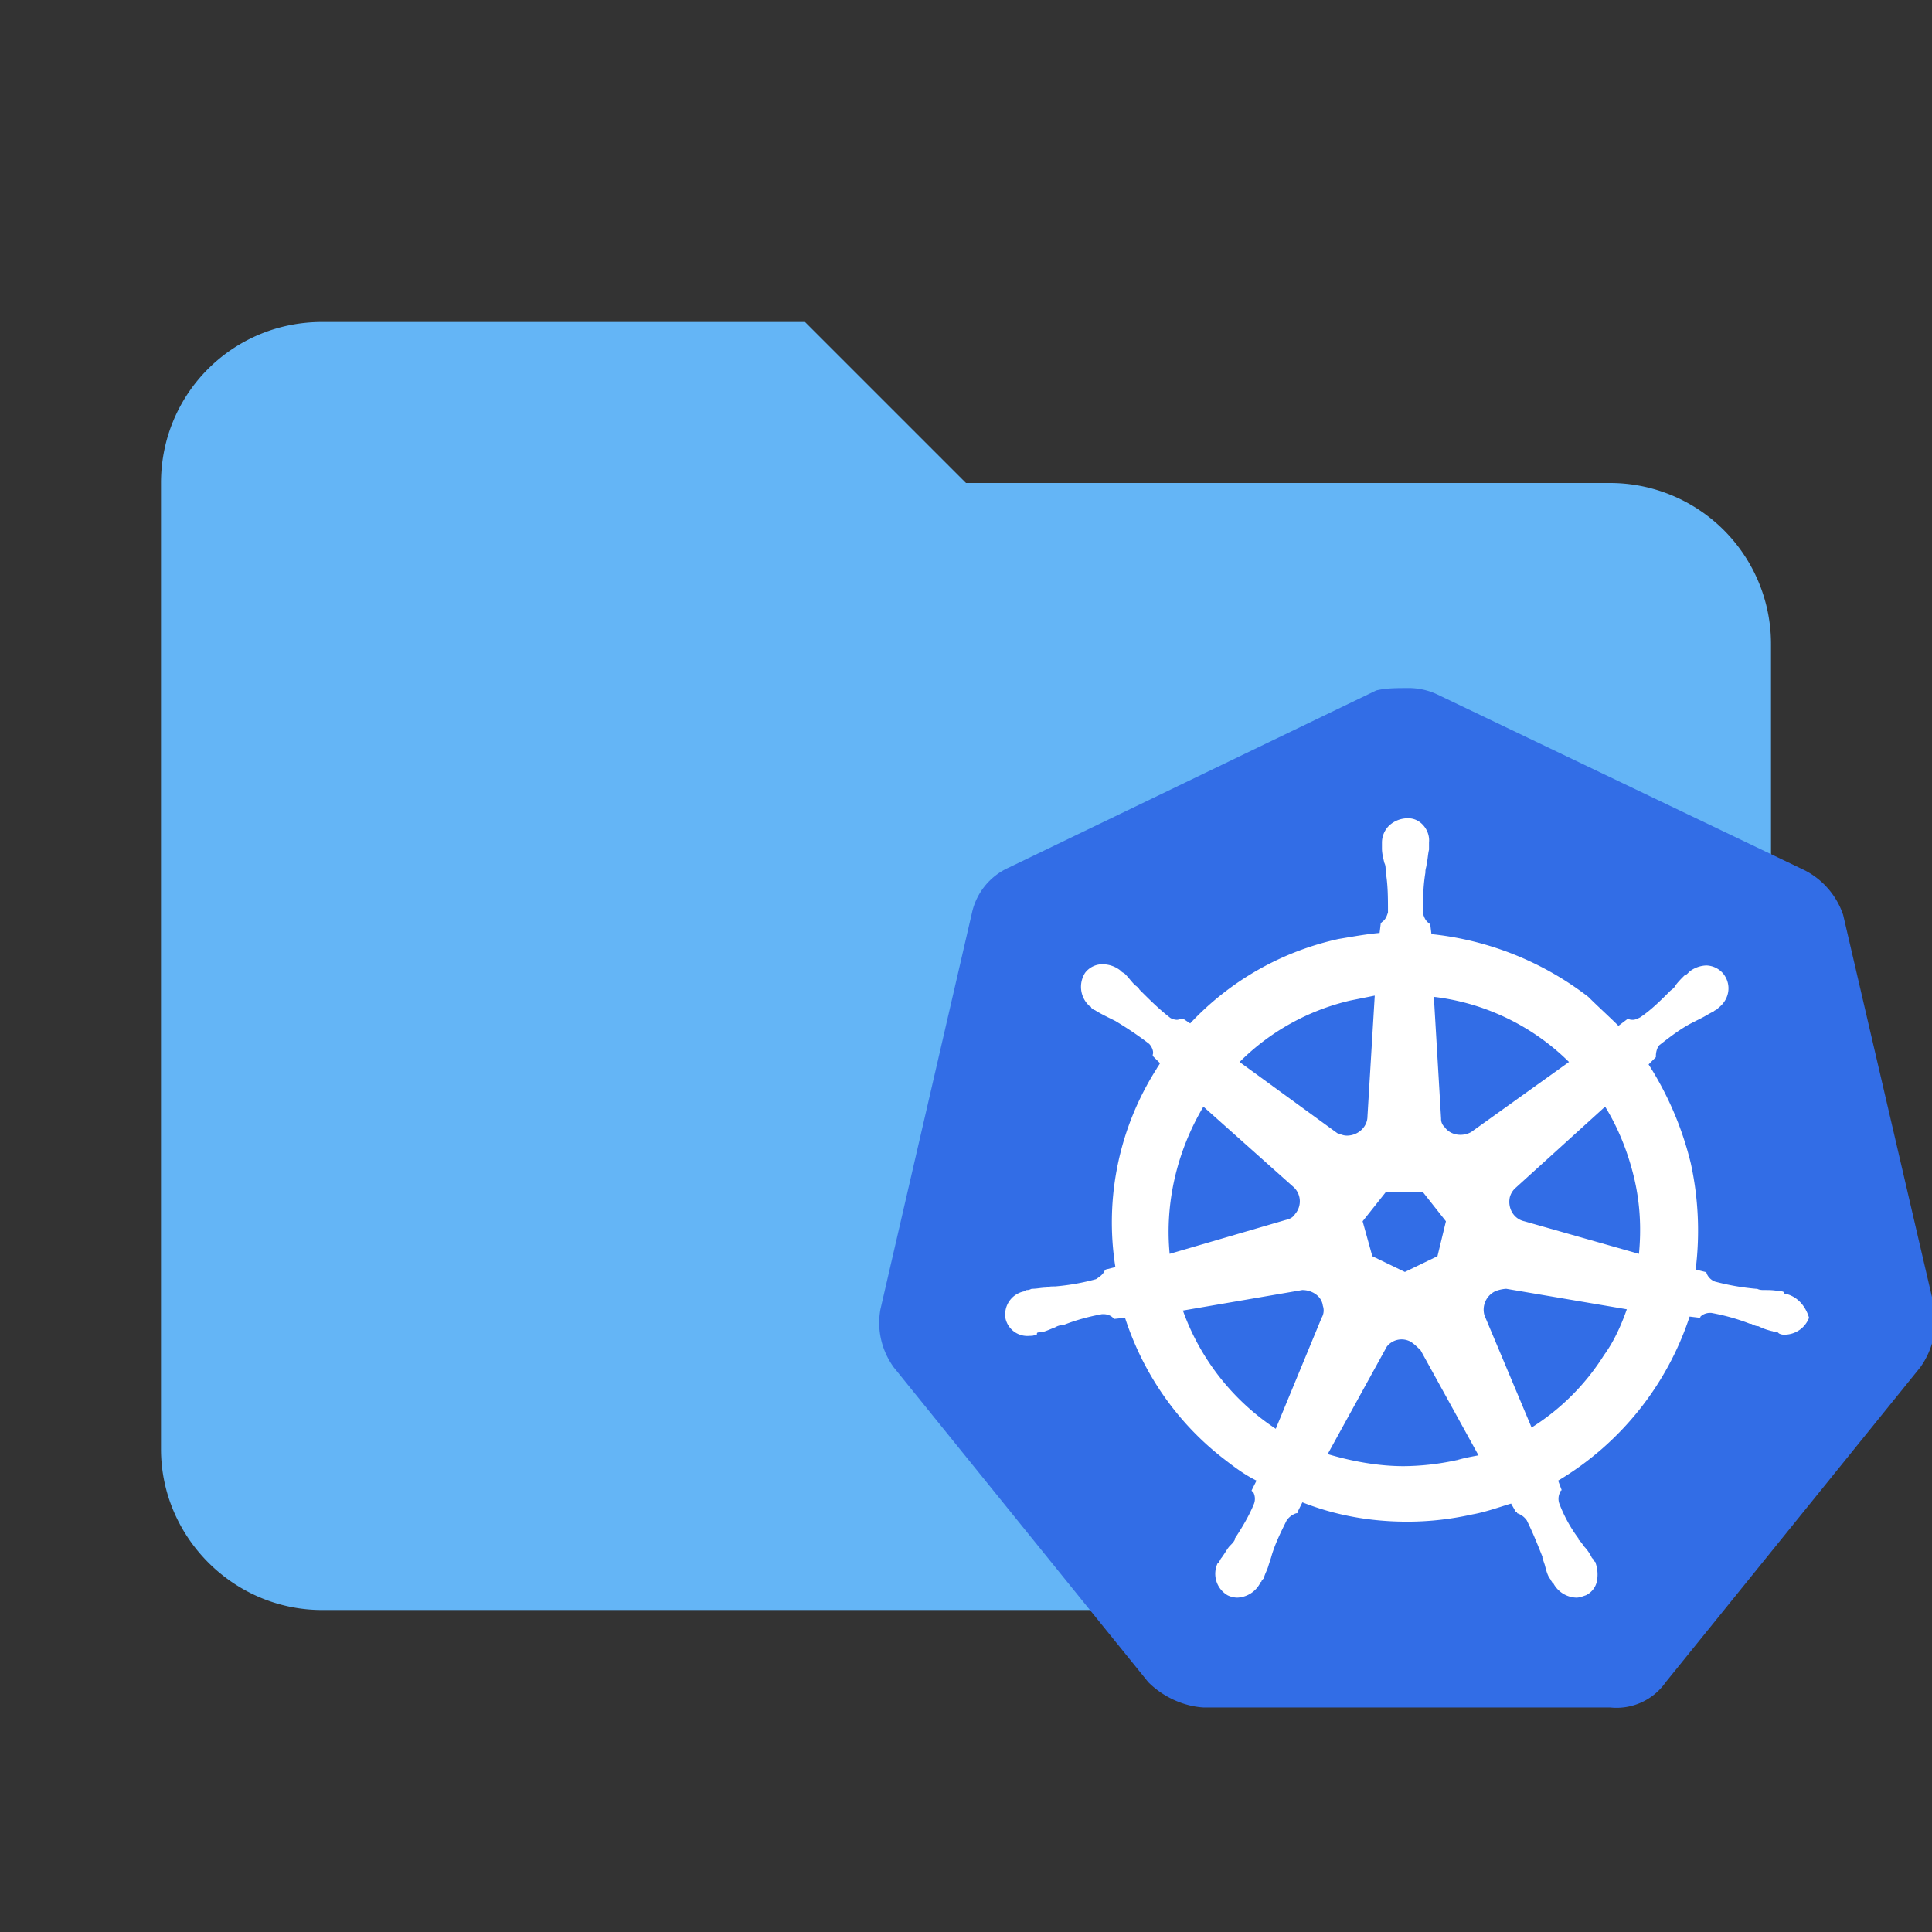
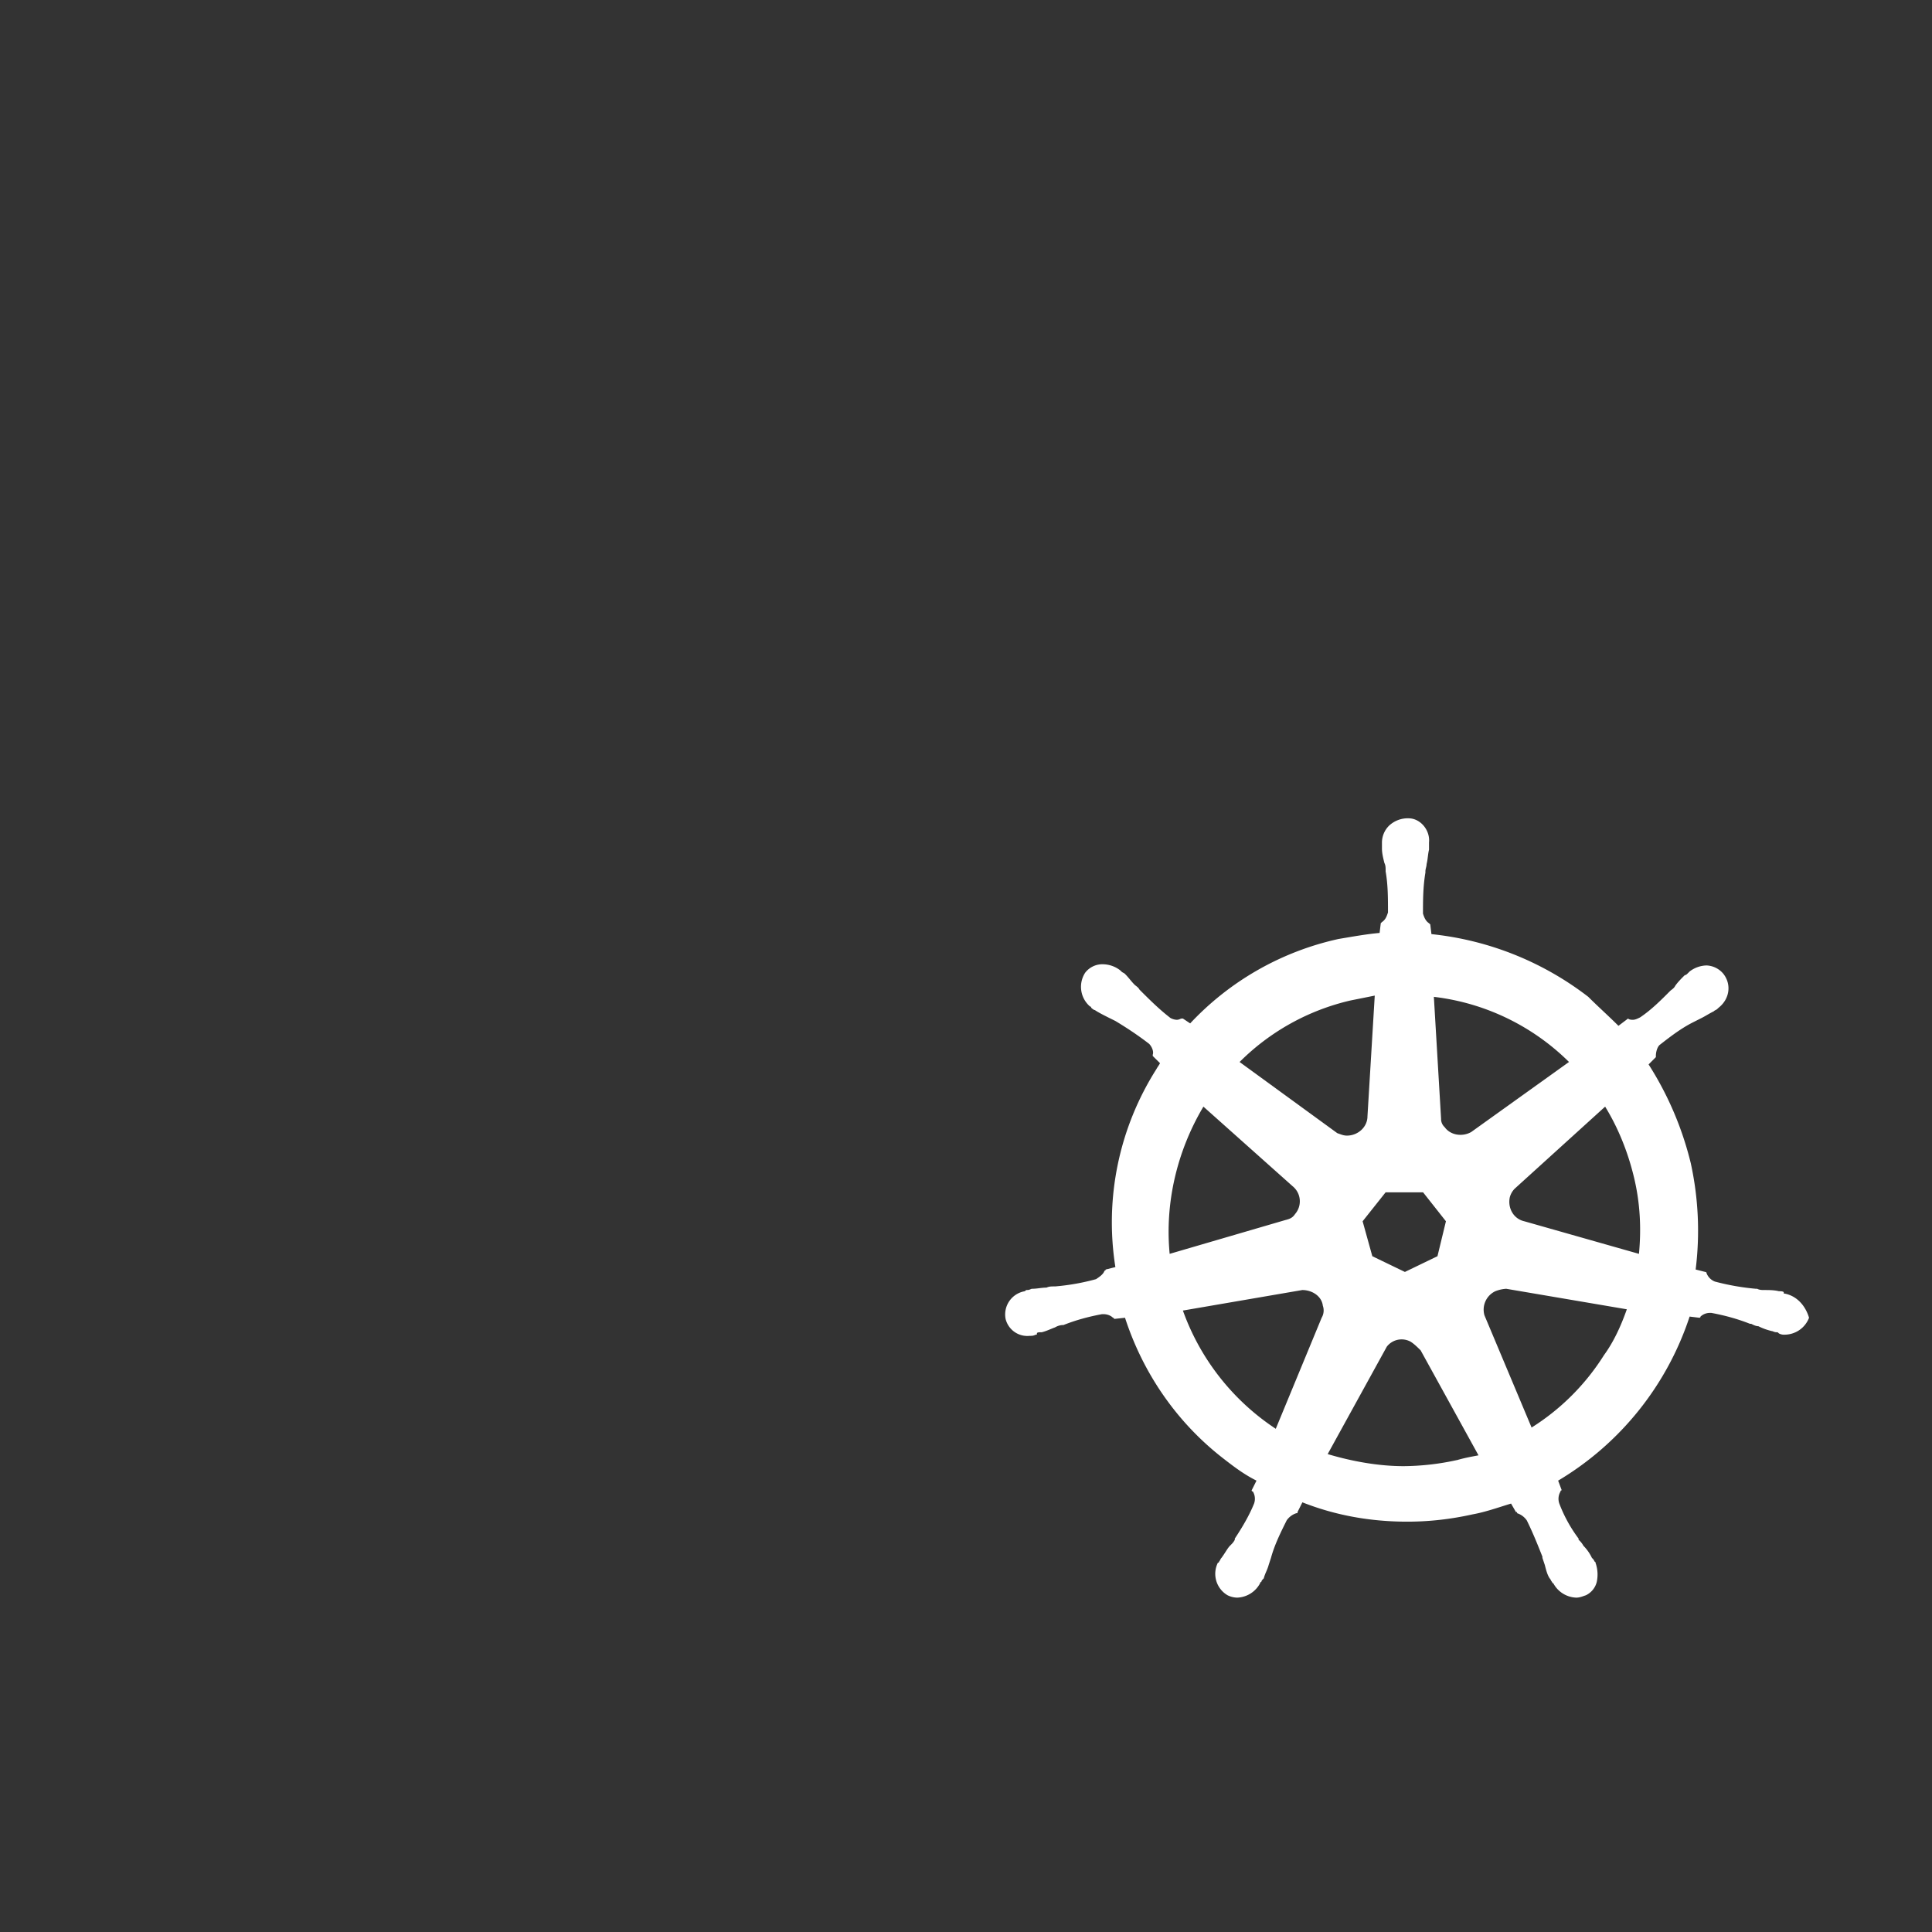
<svg xmlns="http://www.w3.org/2000/svg" clip-rule="evenodd" fill-rule="evenodd" stroke-linejoin="round" stroke-miterlimit="1.414" viewBox="0 0 24 24" xml:space="preserve">
  <rect x="0" y="0" width="24" height="24" fill="#333333" stroke="none" />
-   <path d="M10 4H4c-1.11 0-2 .89-2 2v12c0 1.097.903 2 2 2h16c1.097 0 2-.903 2-2V8a2 2 0 0 0-2-2h-8l-2-2z" fill="#64b5f6" fill-rule="nonzero" />
  <g stroke-width=".174">
-     <path d="M261.61 46.83a1.127 1.127 0 0 0-.557-.644l-5.309-2.541a.974.974 0 0 0-.435-.087c-.14 0-.296 0-.435.034l-5.31 2.56a.935.935 0 0 0-.522.643l-1.322 5.727c-.053.296.017.592.191.835l3.673 4.543c.209.21.505.349.8.366h5.866a.867.867 0 0 0 .801-.366l3.673-4.543c.174-.243.244-.54.209-.835z" fill="#1976d2" style="fill:#326de6" transform="translate(-202.35 -28.956) scale(.861)" />
    <path d="M260.77 52.295c-.017 0-.017 0-.017-.017 0-.018-.053-.018-.07-.018-.07-.017-.14-.017-.209-.017-.035 0-.07 0-.104-.018h-.018a3.517 3.517 0 0 1-.592-.104.21.21 0 0 1-.121-.122c0-.017-.018-.017-.018-.017l-.139-.035a4.542 4.542 0 0 0-.07-1.532 4.715 4.715 0 0 0-.609-1.427l.105-.105v-.017c0-.052.017-.122.052-.157.156-.122.313-.243.487-.33l.105-.053c.07-.034.121-.07.191-.104.017-.018.035-.018.052-.035l.018-.017c.156-.122.191-.331.07-.488a.332.332 0 0 0-.244-.122.416.416 0 0 0-.244.087l-.018.018c-.017.017-.034.035-.052.035-.052.052-.104.104-.139.156-.017.035-.052.053-.07.07-.139.14-.278.278-.435.383-.035.017-.07.035-.104.035-.018 0-.052 0-.07-.018l-.139.105c-.14-.14-.296-.279-.435-.418a4.46 4.46 0 0 0-2.263-.905l-.017-.14-.018-.017c-.052-.035-.07-.087-.087-.139 0-.191 0-.383.035-.592v-.017c0-.035.017-.07.017-.105.018-.07.018-.139.035-.209v-.104c.018-.174-.122-.348-.296-.348a.395.395 0 0 0-.278.104.344.344 0 0 0-.105.244v.087c0 .07.018.14.035.209.018.035.018.07.018.104v.018c.034.191.034.383.034.592-.017.052-.034.104-.087.139l-.017.017-.017.14c-.192.017-.383.052-.592.087a4.15 4.15 0 0 0-2.141 1.218l-.105-.07h-.017c-.017 0-.035.018-.07.018s-.087-.018-.104-.035c-.157-.122-.296-.261-.435-.4-.018-.035-.052-.053-.07-.07-.052-.052-.087-.105-.14-.157-.017-.017-.034-.017-.051-.035l-.018-.017a.416.416 0 0 0-.243-.087.313.313 0 0 0-.262.122.374.374 0 0 0 .07.487c.017 0 .017.018.017.018s.035.034.053.034c.052.035.122.07.191.105l.105.052c.174.105.33.209.487.33.035.036.07.105.052.157v.018l.105.104c-.018.035-.035.053-.053.087a4.123 4.123 0 0 0-.591 2.855l-.14.035c0 .017-.017.017-.017.017-.017.052-.07.087-.122.122a3.233 3.233 0 0 1-.592.105h-.017c-.035 0-.07 0-.105.017-.07 0-.139.017-.208.017-.018 0-.035.018-.07.018-.017 0-.017 0-.035.017a.34.34 0 0 0-.278.4.323.323 0 0 0 .348.244c.035 0 .052 0 .087-.017.017 0 .017 0 .017-.018 0-.017.035-.017.07-.017.07-.017.139-.052.191-.07a.247.247 0 0 1 .105-.034h.017c.174-.07.366-.122.557-.157h.017c.053 0 .105.017.14.052.017 0 .017.017.017.017l.157-.017c.26.8.748 1.514 1.427 2.037.157.122.296.226.47.313l-.07.14c0 .017.018.017.018.017a.206.206 0 0 1 .017.174c-.07.174-.174.348-.278.505v.017c-.018.035-.035.052-.07.087s-.07.104-.122.174c-.017.017-.017.035-.034.052 0 0 0 .018-.018.018a.358.358 0 0 0 .14.47.328.328 0 0 0 .139.034.39.39 0 0 0 .33-.208s0-.018.018-.018c0-.017.017-.035.035-.052.017-.07.052-.122.07-.192l.034-.104c.052-.191.14-.366.226-.54a.27.27 0 0 1 .14-.104c.017 0 .017 0 .017-.017l.07-.14c.487.192.992.279 1.514.279.313 0 .627-.035.94-.105.191-.034.383-.104.557-.156l.07.122c.017 0 .017 0 .017.017a.27.27 0 0 1 .14.104c.086.174.156.349.225.523v.017l.035.104c.018.07.035.14.07.192.017.017.017.035.035.052 0 0 0 .018.017.018a.39.39 0 0 0 .33.208c.053 0 .088-.017.14-.034a.291.291 0 0 0 .157-.192.508.508 0 0 0-.018-.278c0-.018-.017-.018-.017-.018 0-.017-.018-.035-.035-.052a.624.624 0 0 0-.122-.174.306.306 0 0 0-.07-.087v-.017a2.057 2.057 0 0 1-.278-.505.206.206 0 0 1 .017-.174c0-.018.018-.018.018-.018l-.052-.139a4.332 4.332 0 0 0 1.897-2.367l.14.017c.017 0 .017-.017.017-.017a.198.198 0 0 1 .139-.053h.017c.192.035.383.088.557.157h.018c.034.018.07.035.104.035.07.035.122.052.192.07.017 0 .034.017.07.017.017 0 .017 0 .034.017a.157.157 0 0 0 .087.018.379.379 0 0 0 .348-.244c-.052-.174-.174-.313-.348-.348zm-5.013-.54-.47.227-.47-.227-.14-.504.332-.418h.54l.33.418zm2.837-1.131c.087.366.105.731.07 1.097l-1.654-.47c-.156-.035-.243-.192-.209-.348a.28.28 0 0 1 .07-.122l1.305-1.184c.192.313.331.662.418 1.027zm-.94-1.671-1.41 1.01c-.121.07-.296.052-.383-.07a.158.158 0 0 1-.052-.122l-.104-1.758a3.325 3.325 0 0 1 1.95.94zm-3.15-.888.348-.07-.105 1.741c0 .157-.139.279-.296.279-.052 0-.087-.018-.139-.035l-1.41-1.027a3.32 3.32 0 0 1 1.602-.888zm-2.124 1.532 1.288 1.149a.28.28 0 0 1 .035.4c-.035.052-.07.07-.14.087l-1.67.488c-.07-.731.104-1.48.487-2.124zm-.296 2.942 1.723-.296c.14 0 .279.087.296.226a.206.206 0 0 1-.017.174l-.662 1.602a3.424 3.424 0 0 1-1.34-1.706zm3.951 2.158a3.687 3.687 0 0 1-.766.087c-.365 0-.748-.07-1.096-.174l.853-1.55a.27.27 0 0 1 .348-.069c.052.035.087.07.14.122l.835 1.515c-.087.017-.192.034-.314.07zm2.124-1.514a3.324 3.324 0 0 1-1.044 1.044l-.68-1.619a.294.294 0 0 1 .157-.348.508.508 0 0 1 .157-.035l1.74.296c-.086.244-.19.47-.33.662z" fill="#fff" style="fill:#fff" transform="translate(-202.35 -28.956) scale(.861)" />
  </g>
</svg>